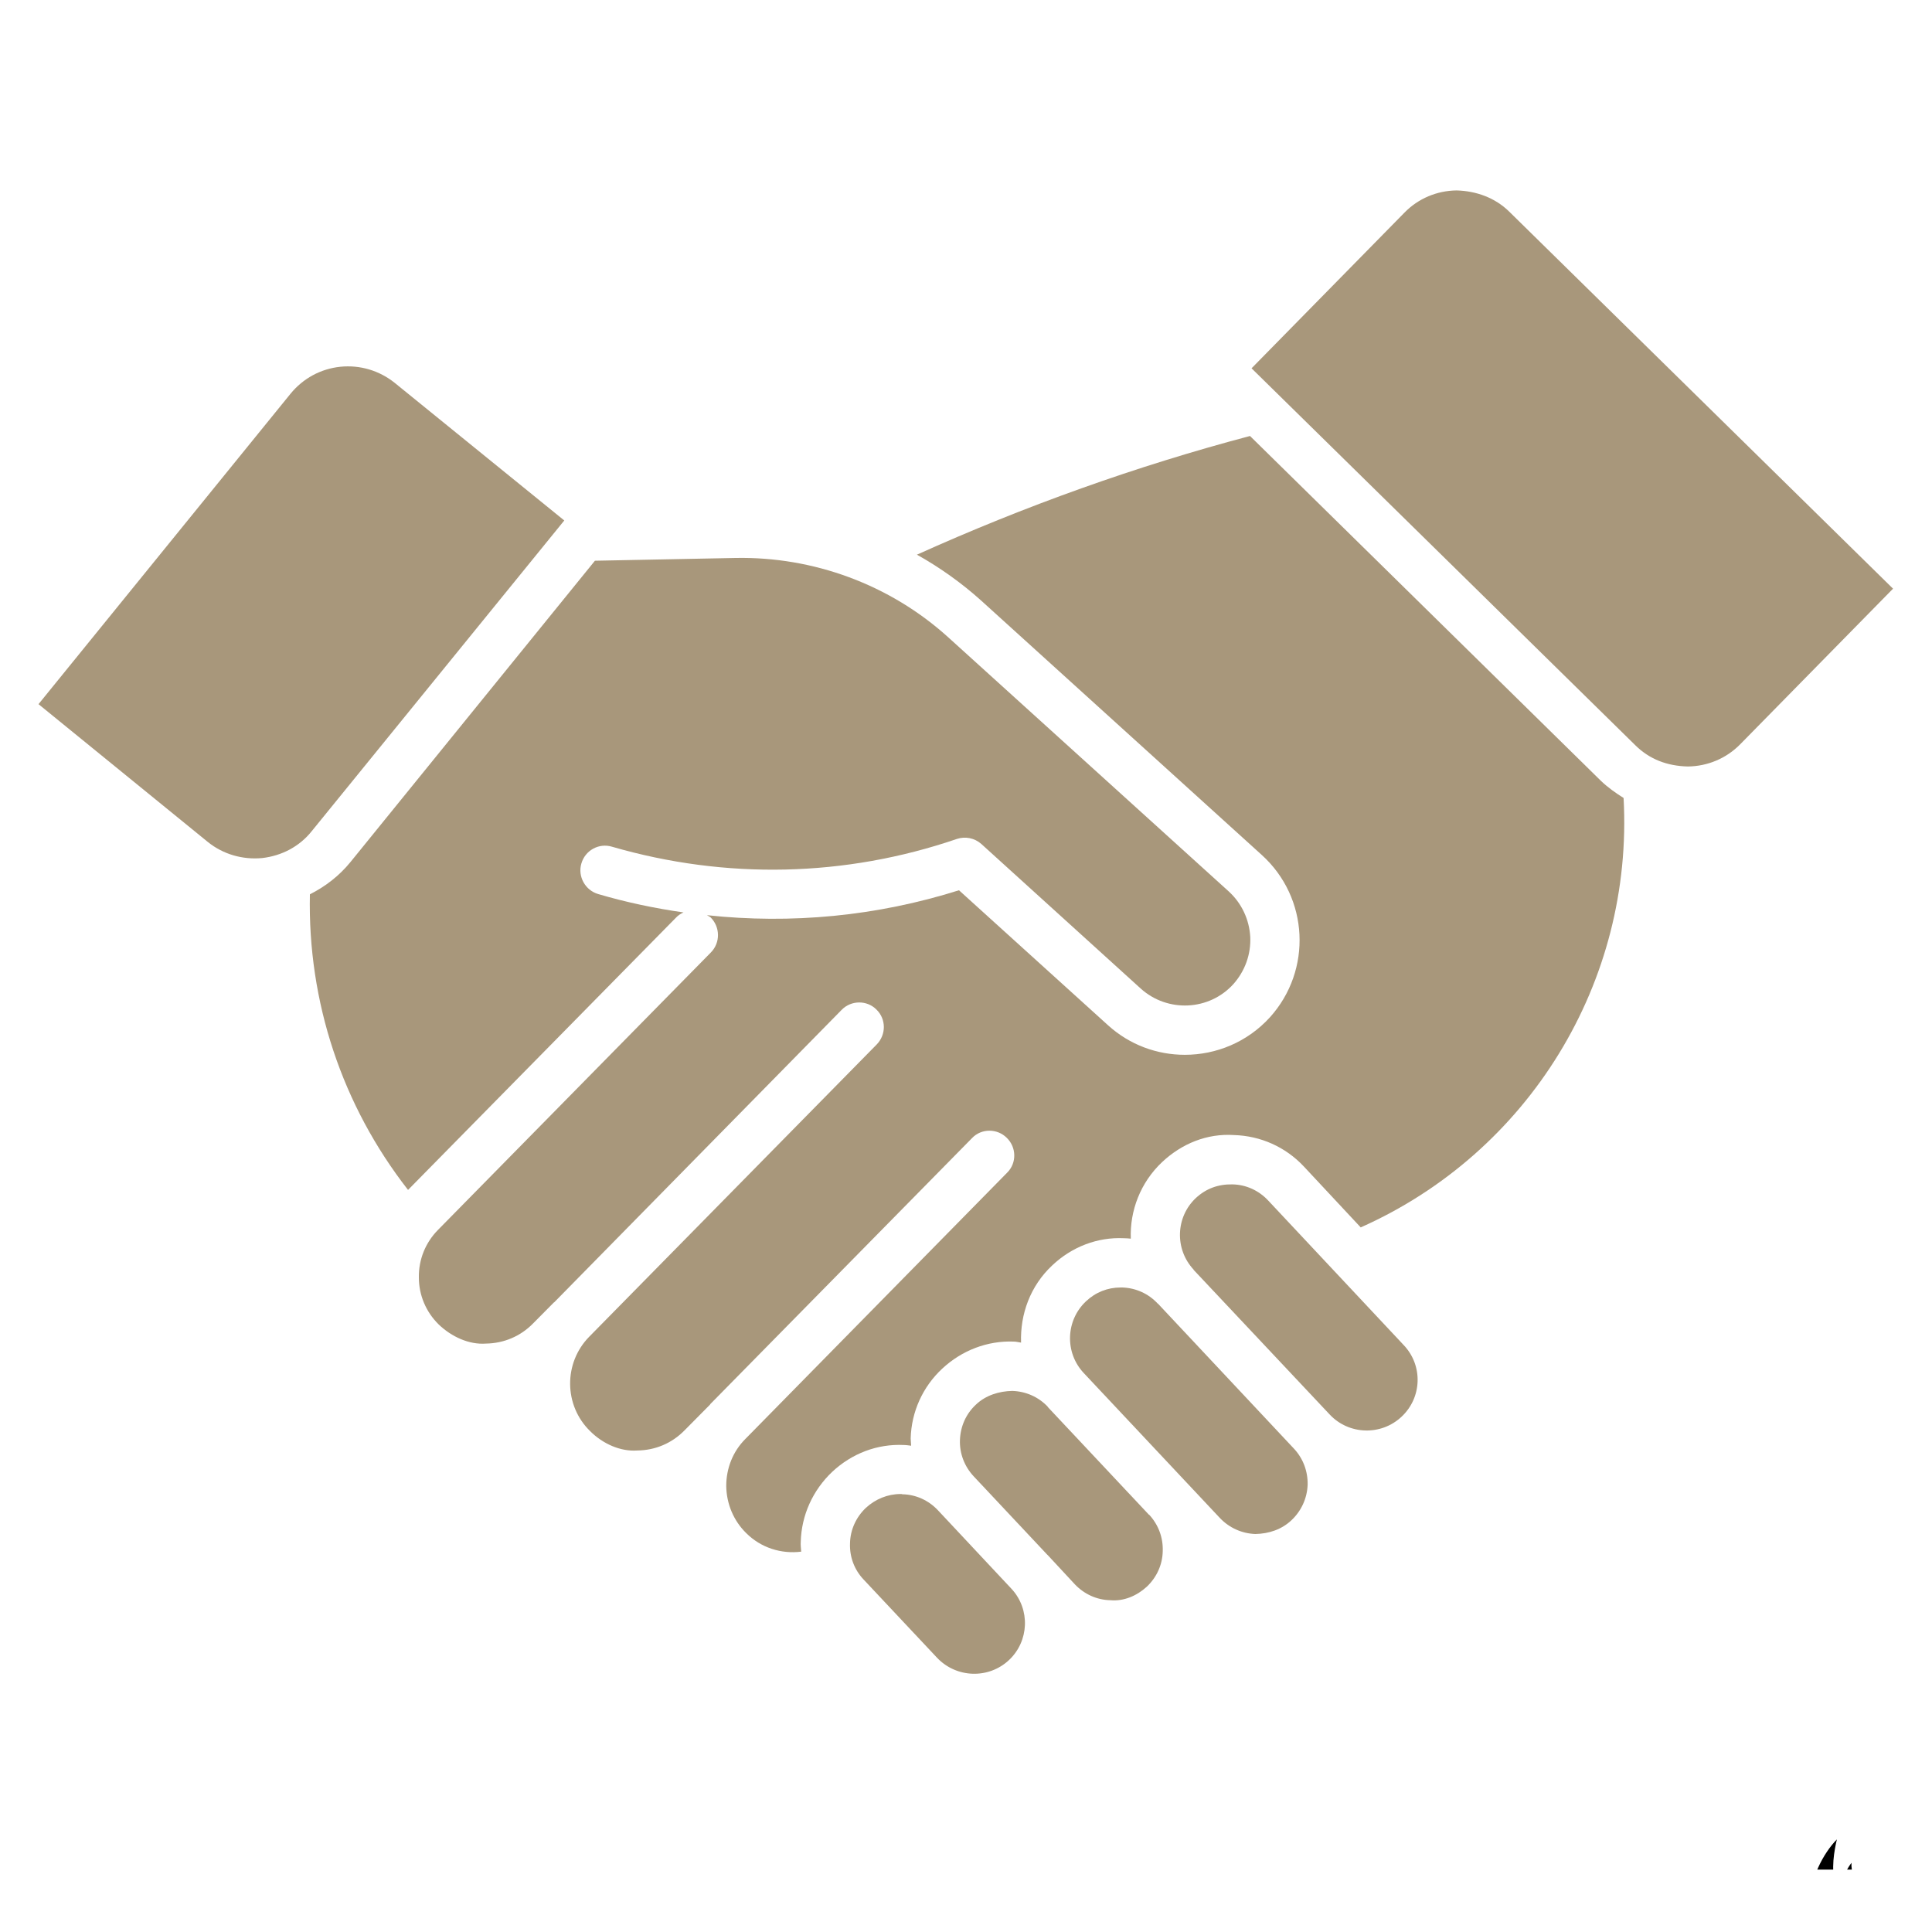
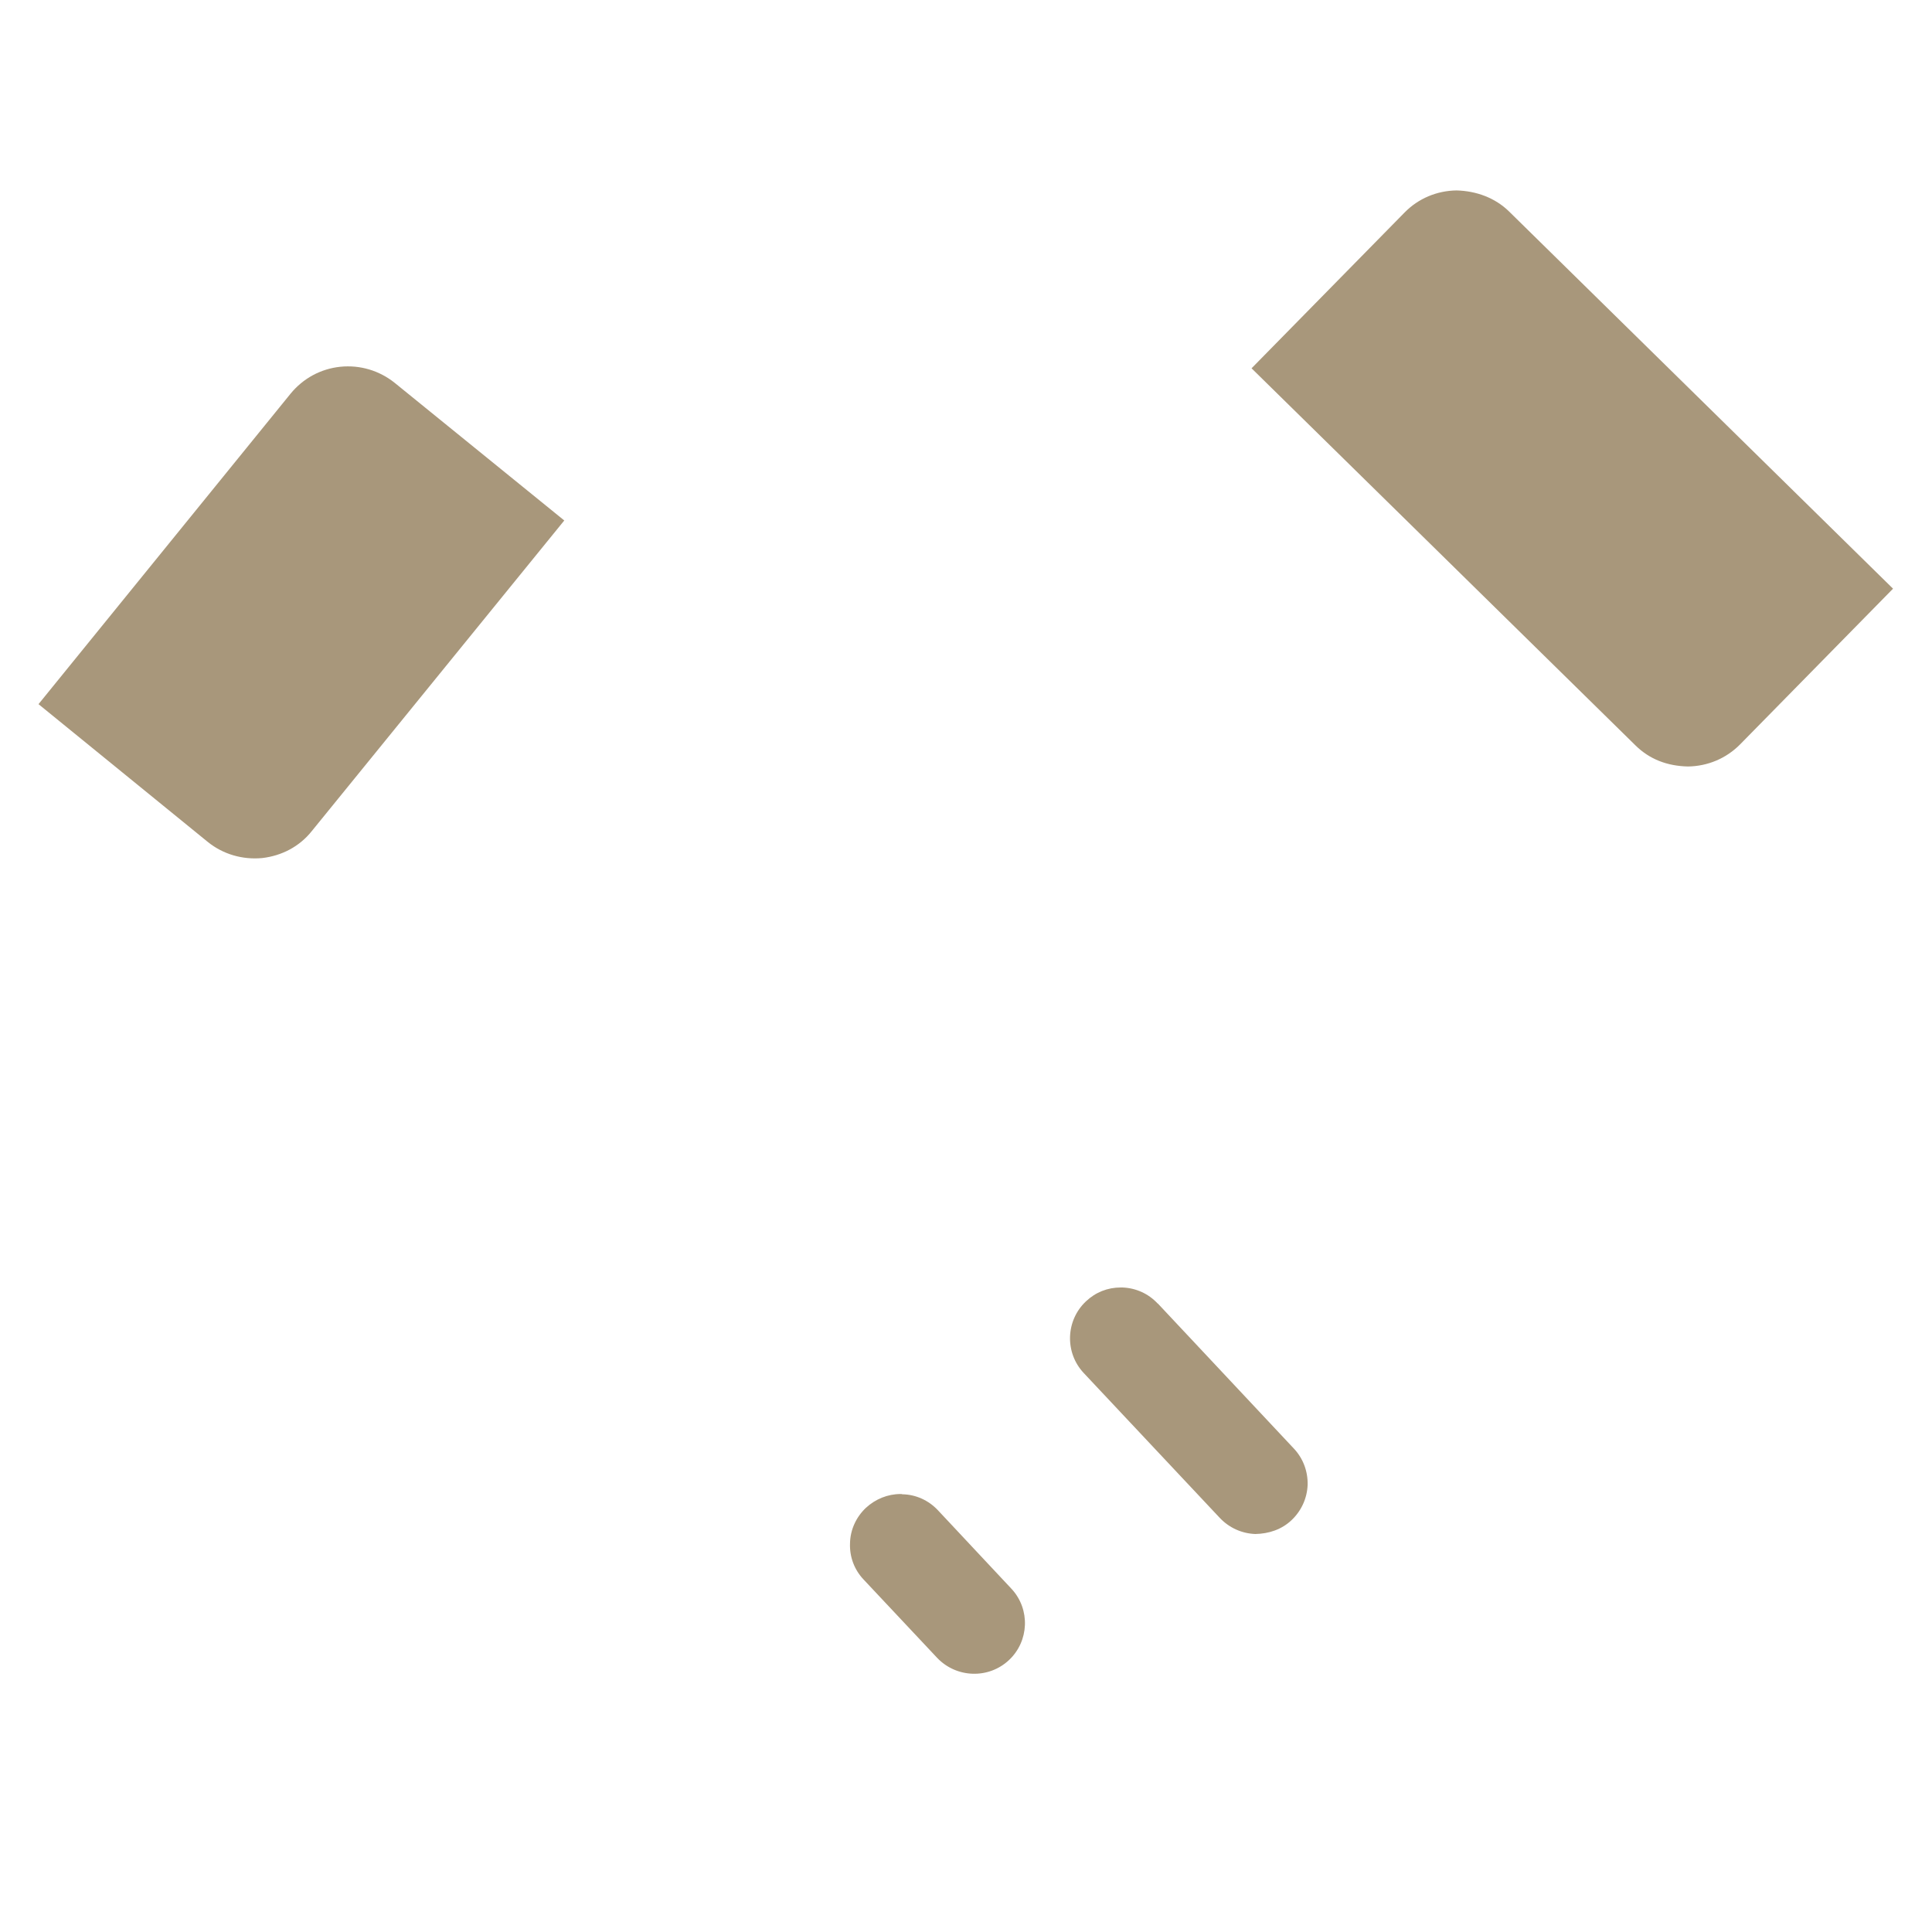
<svg xmlns="http://www.w3.org/2000/svg" width="40" viewBox="0 0 30 30" height="40" preserveAspectRatio="xMidYMid meet">
  <defs>
    <clipPath id="2b62cae72f">
      <path d="M 0.598 5 L 9 5 L 9 14 L 0.598 14 Z M 0.598 5 " clip-rule="nonzero" />
    </clipPath>
    <clipPath id="7a5ffe30c8">
      <path d="M 19 2.902 L 29.516 2.902 L 29.516 12 L 19 12 Z M 19 2.902 " clip-rule="nonzero" />
    </clipPath>
    <clipPath id="d2da920861">
-       <path d="M 28 28.562 L 29 28.562 L 29 29.031 L 28 29.031 Z M 28 28.562 " clip-rule="nonzero" />
-     </clipPath>
+       </clipPath>
  </defs>
  <g clip-path="url(#2b62cae72f)">
    <path fill="#a8977b" d="M 3.227 13.074 L 0.598 10.934 L 4.512 6.113 C 4.707 5.875 4.98 5.727 5.285 5.695 C 5.59 5.664 5.891 5.754 6.129 5.945 L 8.762 8.082 L 4.844 12.902 C 4.652 13.145 4.375 13.289 4.07 13.324 C 3.766 13.352 3.465 13.266 3.227 13.074 Z M 3.227 13.074 " fill-opacity="1" fill-rule="nonzero" />
  </g>
-   <path fill="#a8977b" d="M 4.812 13.887 C 5.051 13.766 5.266 13.602 5.441 13.387 L 9.238 8.707 L 11.422 8.664 C 12.625 8.641 13.816 9.074 14.723 9.895 L 19.082 13.844 C 19.281 14.027 19.398 14.277 19.414 14.547 C 19.426 14.82 19.332 15.078 19.152 15.281 C 18.777 15.695 18.133 15.727 17.715 15.352 L 15.238 13.105 C 15.133 13.012 14.988 12.984 14.859 13.027 C 13.121 13.621 11.27 13.66 9.504 13.148 C 9.301 13.086 9.086 13.203 9.027 13.41 C 8.969 13.609 9.086 13.824 9.289 13.883 C 9.727 14.012 10.172 14.105 10.613 14.168 C 10.57 14.188 10.527 14.215 10.492 14.254 L 6.336 18.477 C 5.312 17.164 4.777 15.559 4.812 13.887 Z M 4.812 13.887 " fill-opacity="1" fill-rule="nonzero" />
  <path fill="#a8977b" d="M 15.668 25.777 C 15.352 26.074 14.852 26.059 14.551 25.742 L 13.41 24.527 C 13.266 24.375 13.191 24.176 13.199 23.965 C 13.203 23.754 13.293 23.559 13.445 23.414 C 13.594 23.277 13.785 23.199 13.984 23.199 C 13.996 23.199 14.004 23.199 14.012 23.203 C 14.223 23.207 14.418 23.297 14.562 23.449 L 15.711 24.676 C 16 24.992 15.98 25.484 15.668 25.777 Z M 15.668 25.777 " fill-opacity="1" fill-rule="nonzero" />
-   <path fill="#a8977b" d="M 17.809 24.637 C 17.652 24.781 17.449 24.867 17.242 24.848 C 17.031 24.844 16.836 24.754 16.691 24.602 L 16.277 24.156 C 16.27 24.148 16.266 24.145 16.262 24.141 C 16.258 24.137 16.254 24.133 16.254 24.133 L 15.121 22.926 C 14.977 22.773 14.898 22.57 14.906 22.359 C 14.914 22.148 15 21.953 15.156 21.809 C 15.309 21.664 15.516 21.602 15.719 21.598 C 15.93 21.605 16.125 21.691 16.27 21.844 C 16.27 21.844 16.27 21.848 16.27 21.848 L 17.84 23.52 C 17.844 23.52 17.844 23.52 17.844 23.52 C 17.988 23.676 18.062 23.875 18.055 24.086 C 18.051 24.297 17.961 24.492 17.809 24.637 Z M 17.809 24.637 " fill-opacity="1" fill-rule="nonzero" />
  <path fill="#a8977b" d="M 20.055 23.605 C 19.902 23.75 19.703 23.816 19.492 23.82 C 19.281 23.812 19.086 23.723 18.941 23.57 L 16.828 21.32 C 16.531 21.004 16.547 20.504 16.863 20.207 C 17.012 20.066 17.199 19.992 17.402 19.992 C 17.41 19.992 17.418 19.992 17.43 19.992 C 17.637 20 17.832 20.086 17.977 20.242 C 17.977 20.242 17.977 20.242 17.98 20.242 L 20.09 22.492 C 20.234 22.645 20.309 22.844 20.305 23.055 C 20.297 23.266 20.207 23.461 20.055 23.605 Z M 20.055 23.605 " fill-opacity="1" fill-rule="nonzero" />
-   <path fill="#a8977b" d="M 21.762 22 C 21.445 22.297 20.945 22.281 20.648 21.965 L 18.535 19.719 C 18.535 19.715 18.535 19.715 18.535 19.715 C 18.238 19.398 18.254 18.898 18.57 18.602 C 18.727 18.457 18.914 18.387 19.137 18.391 C 19.348 18.395 19.543 18.484 19.688 18.637 L 21.797 20.887 C 22.098 21.203 22.082 21.703 21.762 22 Z M 21.762 22 " fill-opacity="1" fill-rule="nonzero" />
-   <path fill="#a8977b" d="M 21.129 19.059 L 20.246 18.113 C 19.961 17.809 19.574 17.637 19.16 17.625 C 18.742 17.598 18.352 17.758 18.047 18.043 C 17.707 18.363 17.543 18.801 17.559 19.234 C 17.523 19.23 17.488 19.227 17.453 19.227 C 17.039 19.207 16.641 19.363 16.34 19.648 C 15.996 19.969 15.84 20.41 15.855 20.848 C 15.82 20.844 15.781 20.832 15.742 20.832 C 15.332 20.816 14.934 20.969 14.629 21.254 C 14.328 21.535 14.152 21.922 14.141 22.336 C 14.141 22.375 14.148 22.414 14.148 22.449 C 14.109 22.445 14.074 22.438 14.035 22.438 C 13.621 22.418 13.227 22.57 12.922 22.855 C 12.621 23.141 12.445 23.527 12.434 23.941 C 12.43 23.992 12.438 24.043 12.441 24.094 C 12.133 24.133 11.816 24.035 11.586 23.805 C 11.391 23.613 11.281 23.352 11.277 23.074 C 11.277 22.801 11.379 22.539 11.574 22.344 L 15.641 18.207 C 15.789 18.059 15.785 17.816 15.633 17.668 C 15.484 17.52 15.238 17.52 15.094 17.672 L 11.031 21.801 C 11.031 21.801 11.031 21.805 11.027 21.805 C 11.027 21.805 11.027 21.805 11.027 21.809 L 10.629 22.211 C 10.434 22.41 10.176 22.52 9.898 22.523 C 9.633 22.543 9.359 22.418 9.164 22.223 C 8.754 21.824 8.75 21.164 9.148 20.758 L 13.613 16.219 C 13.762 16.066 13.762 15.824 13.609 15.676 C 13.461 15.527 13.215 15.531 13.07 15.68 L 8.605 20.223 C 8.605 20.223 8.605 20.223 8.602 20.223 L 8.277 20.551 C 8.082 20.75 7.824 20.859 7.547 20.863 C 7.285 20.883 7.012 20.758 6.812 20.566 C 6.613 20.371 6.504 20.109 6.504 19.836 C 6.5 19.559 6.605 19.297 6.801 19.098 L 11.039 14.789 C 11.188 14.637 11.184 14.395 11.035 14.246 C 11.016 14.23 10.996 14.223 10.977 14.211 C 12.289 14.352 13.613 14.227 14.891 13.824 L 17.203 15.918 C 17.543 16.227 17.969 16.379 18.398 16.379 C 18.883 16.379 19.367 16.184 19.719 15.797 C 20.379 15.066 20.324 13.938 19.594 13.277 L 15.238 9.328 C 14.93 9.051 14.594 8.812 14.238 8.613 C 15.91 7.859 17.641 7.238 19.41 6.77 L 24.855 12.121 C 24.965 12.227 25.086 12.312 25.211 12.391 C 25.367 15.25 23.738 17.898 21.129 19.059 Z M 21.129 19.059 " fill-opacity="1" fill-rule="nonzero" />
  <g clip-path="url(#7a5ffe30c8)">
    <path fill="#a8977b" d="M 27.02 11.559 C 26.805 11.777 26.516 11.898 26.211 11.902 C 25.887 11.895 25.613 11.789 25.395 11.574 L 19.434 5.719 L 21.809 3.301 C 22.023 3.082 22.312 2.961 22.617 2.957 C 22.922 2.965 23.215 3.07 23.434 3.285 L 29.395 9.141 Z M 27.02 11.559 " fill-opacity="1" fill-rule="nonzero" />
  </g>
  <g clip-path="url(#d2da920861)">
    <path fill="#000000" d="M 28.234 28.996 C 28.125 29.227 28.082 29.457 28.113 29.625 C 28.113 29.641 28.117 29.652 28.121 29.668 L 28.977 29.668 C 28.98 29.633 28.984 29.598 28.98 29.562 C 28.977 29.441 28.922 29.355 28.863 29.266 C 28.84 29.227 28.812 29.184 28.789 29.137 C 28.754 29.066 28.746 28.984 28.75 28.926 C 28.688 29.004 28.613 29.152 28.57 29.266 C 28.562 29.277 28.551 29.285 28.535 29.285 C 28.523 29.285 28.512 29.277 28.504 29.262 C 28.426 29.035 28.484 28.727 28.523 28.562 C 28.418 28.668 28.312 28.824 28.234 28.996 Z M 28.234 28.996 " fill-opacity="1" fill-rule="evenodd" />
  </g>
</svg>